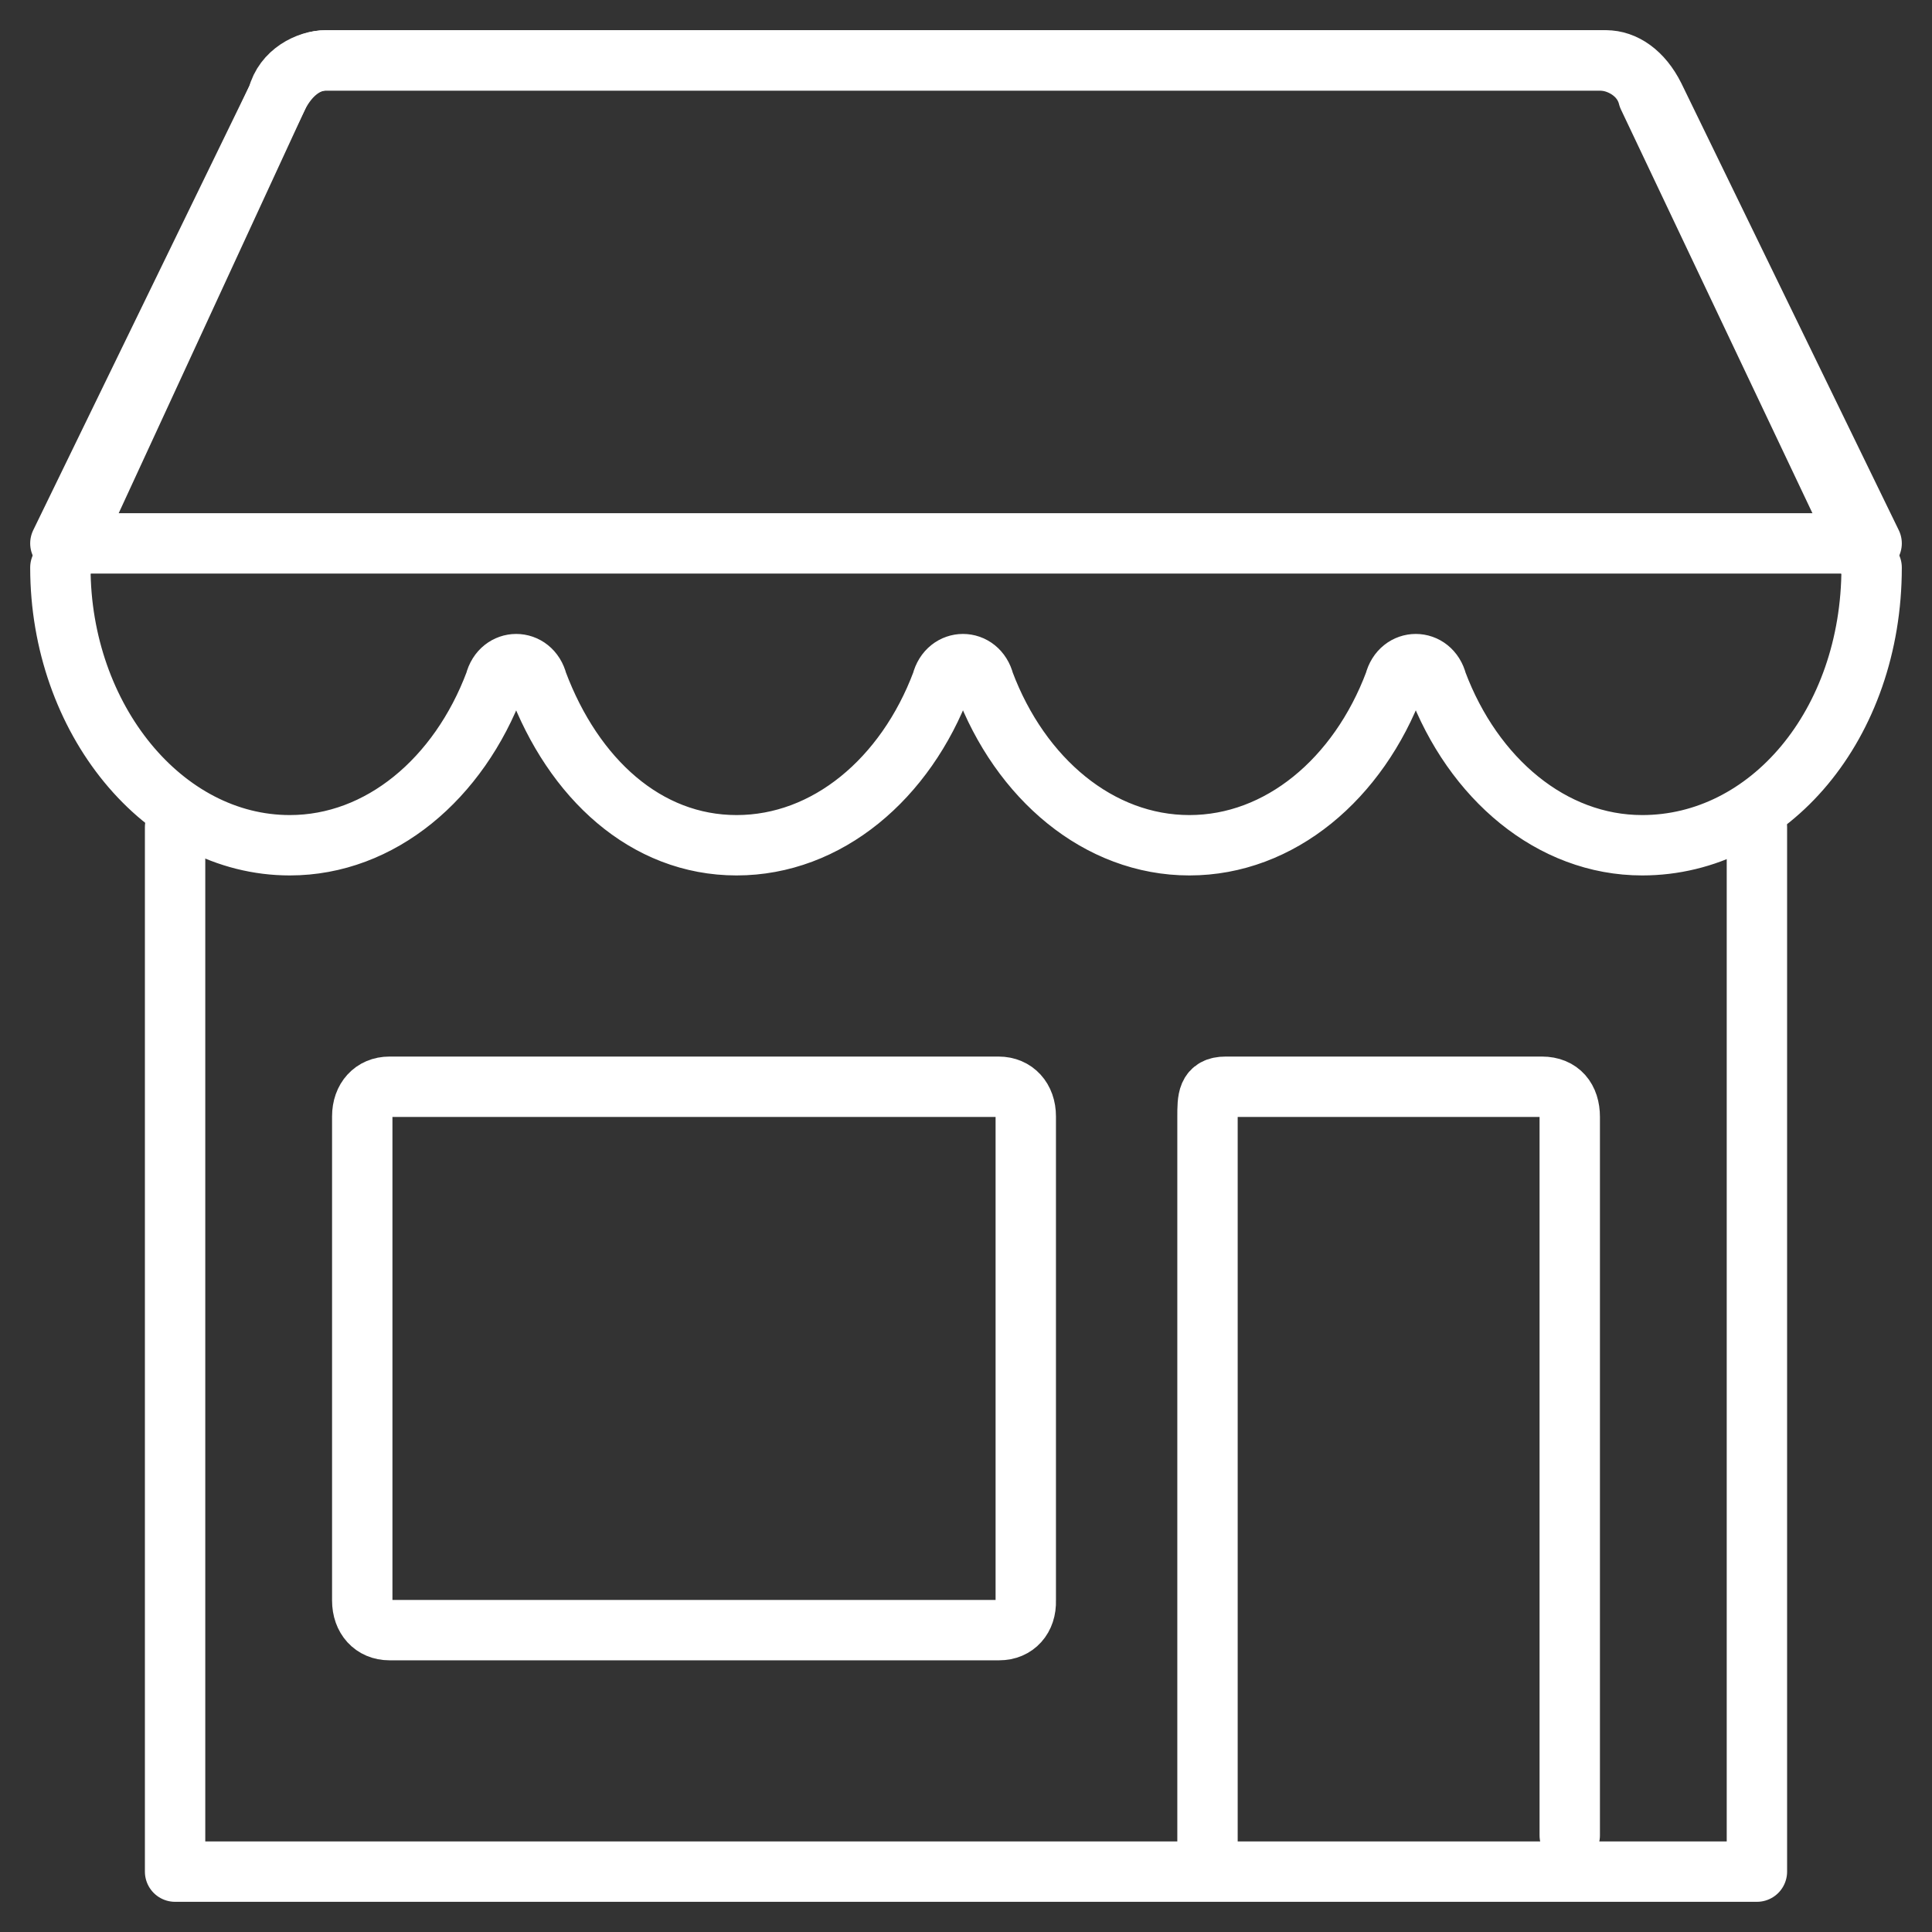
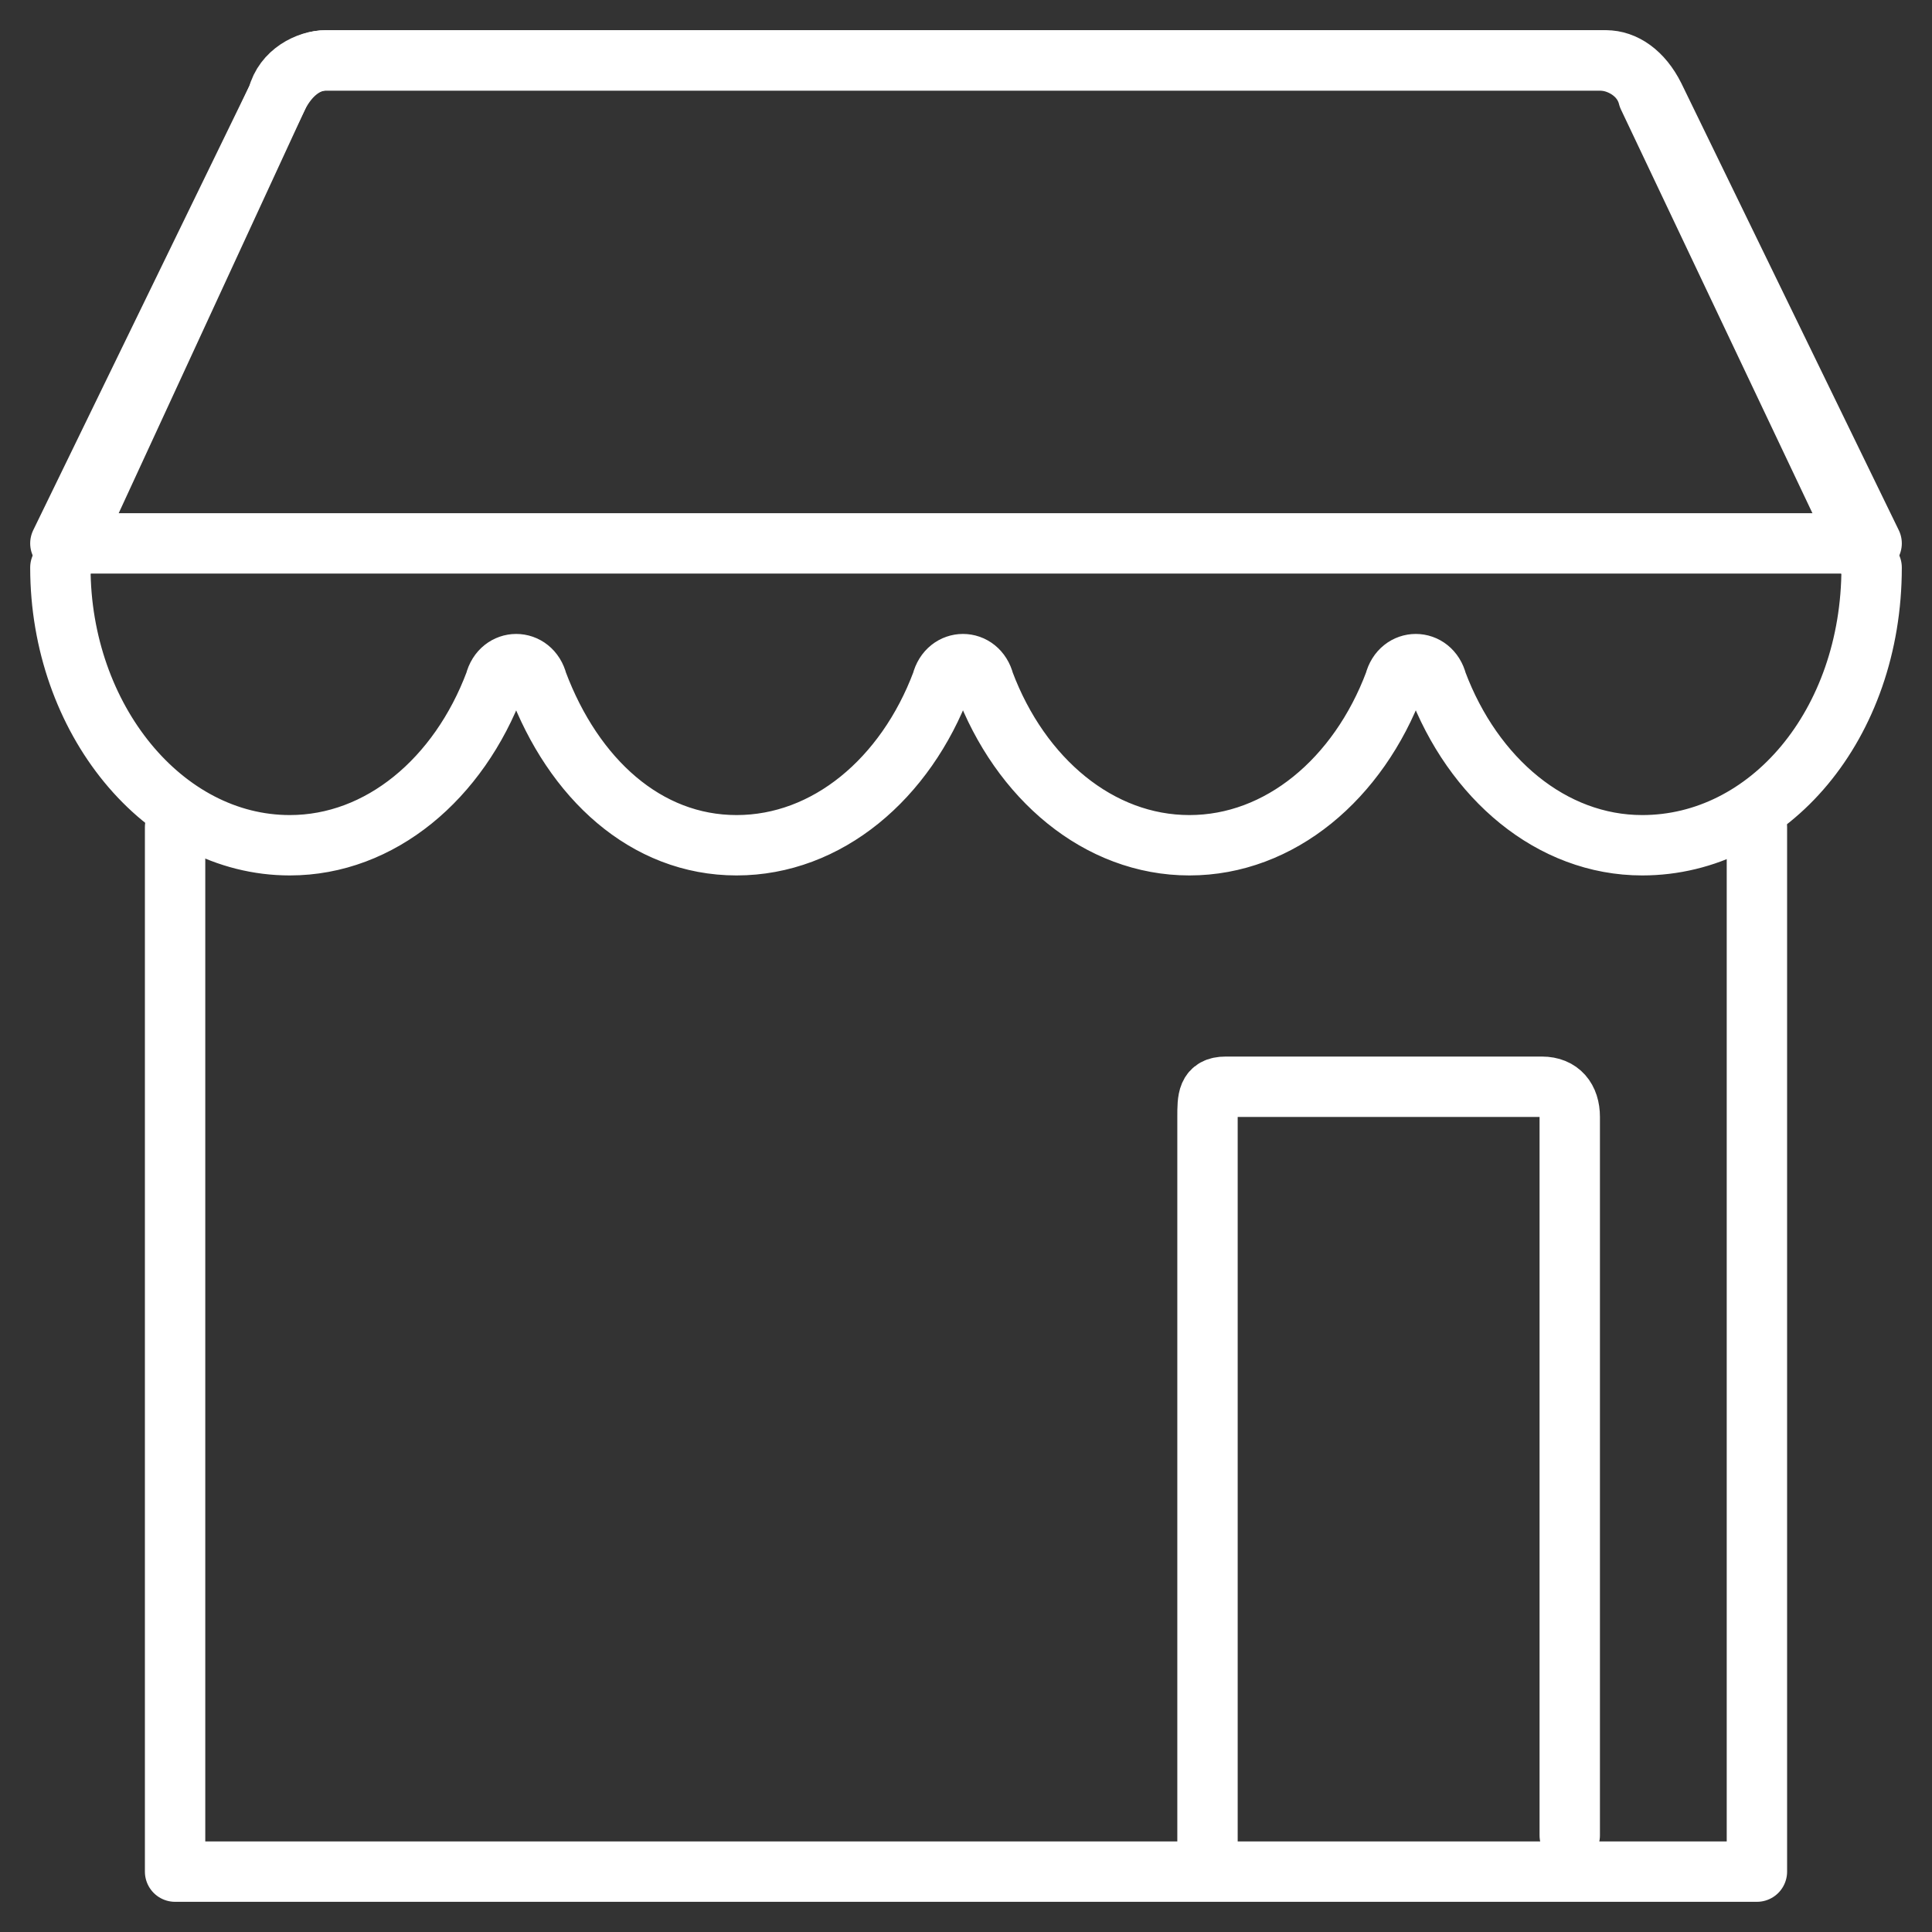
<svg xmlns="http://www.w3.org/2000/svg" version="1.1" id="Warstwa_1" x="0px" y="0px" viewBox="0 0 32 32" style="enable-background:new 0 0 32 32;" xml:space="preserve">
  <rect x="0" y="0" width="32" height="32" fill="#333333" stroke="none" />
  <style type="text/css">
	.st0{fill:none;stroke:#FFFFFF;stroke-linecap:round;stroke-linejoin:round;stroke-miterlimit:10;}
</style>
  <g>
    <path class="st0" d="M26,30.4V18.5c0-0.3-0.16-0.5-0.46-0.5H20.3C20,18,20,18.2,20,18.5v12" />
    <polyline class="st0" points="29.1,13.7 29.1,31 2.9,31 2.9,13.7  " />
    <path class="st0" d="M31,9.4c0,2.6-1.7,4.6-3.8,4.6c-1.5,0-2.8-1.1-3.4-2.7c-0.1-0.4-0.6-0.4-0.7,0c-0.6,1.6-1.9,2.7-3.4,2.7   s-2.8-1.1-3.4-2.7c-0.1-0.4-0.6-0.4-0.7,0C15,12.9,13.7,14,12.2,14s-2.7-1.1-3.3-2.7c-0.1-0.4-0.6-0.4-0.7,0   C7.6,12.9,6.3,14,4.8,14C2.7,14,1,11.9,1,9.4l3.6-7.8C4.8,1.2,5.1,1,5.4,1h21.1c0.3,0,0.7,0.2,0.8,0.6L31,9.4z" />
    <path class="st0" d="M26.6,1H5.4C5.1,1,4.7,1.2,4.6,1.6L1,9h30l-3.6-7.4C27.2,1.2,26.9,1,26.6,1z" />
-     <path class="st0" d="M16.55,27H6.45C6.18,27,6,26.8,6,26.51v-8.02C6,18.2,6.18,18,6.45,18h10.09c0.27,0,0.45,0.2,0.45,0.49v8.02   C17,26.8,16.82,27,16.55,27z" />
  </g>
</svg>